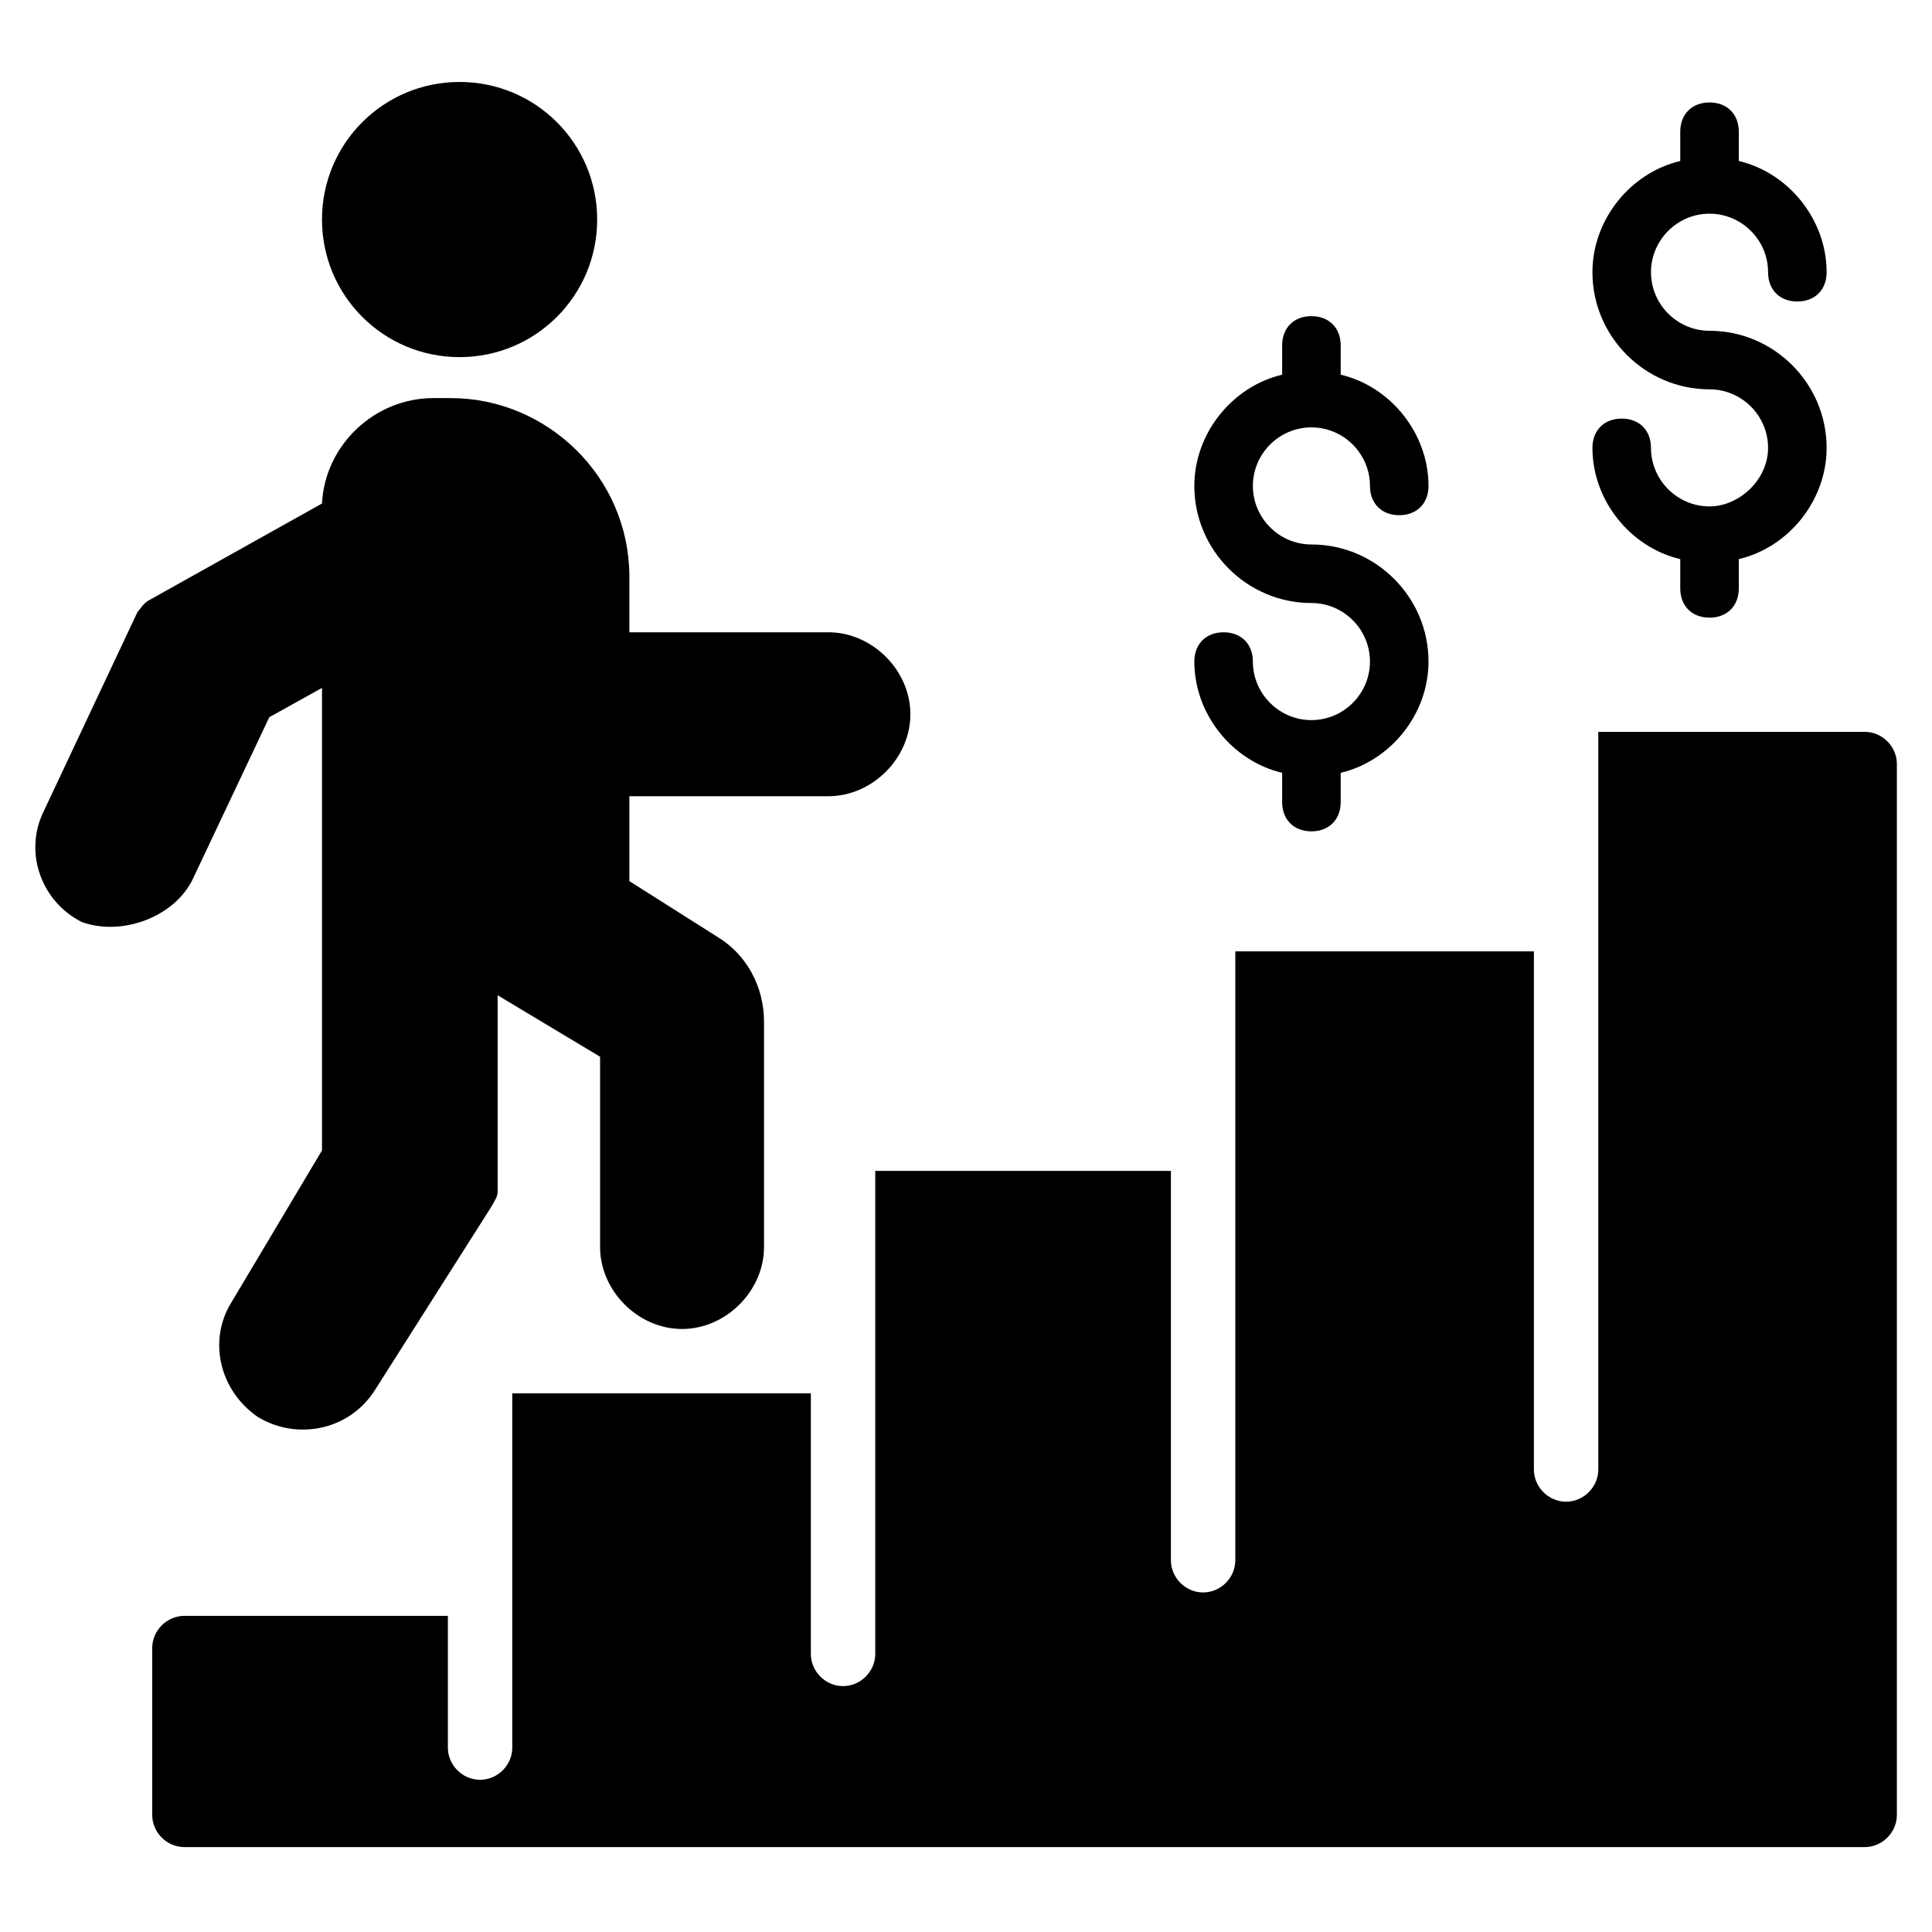
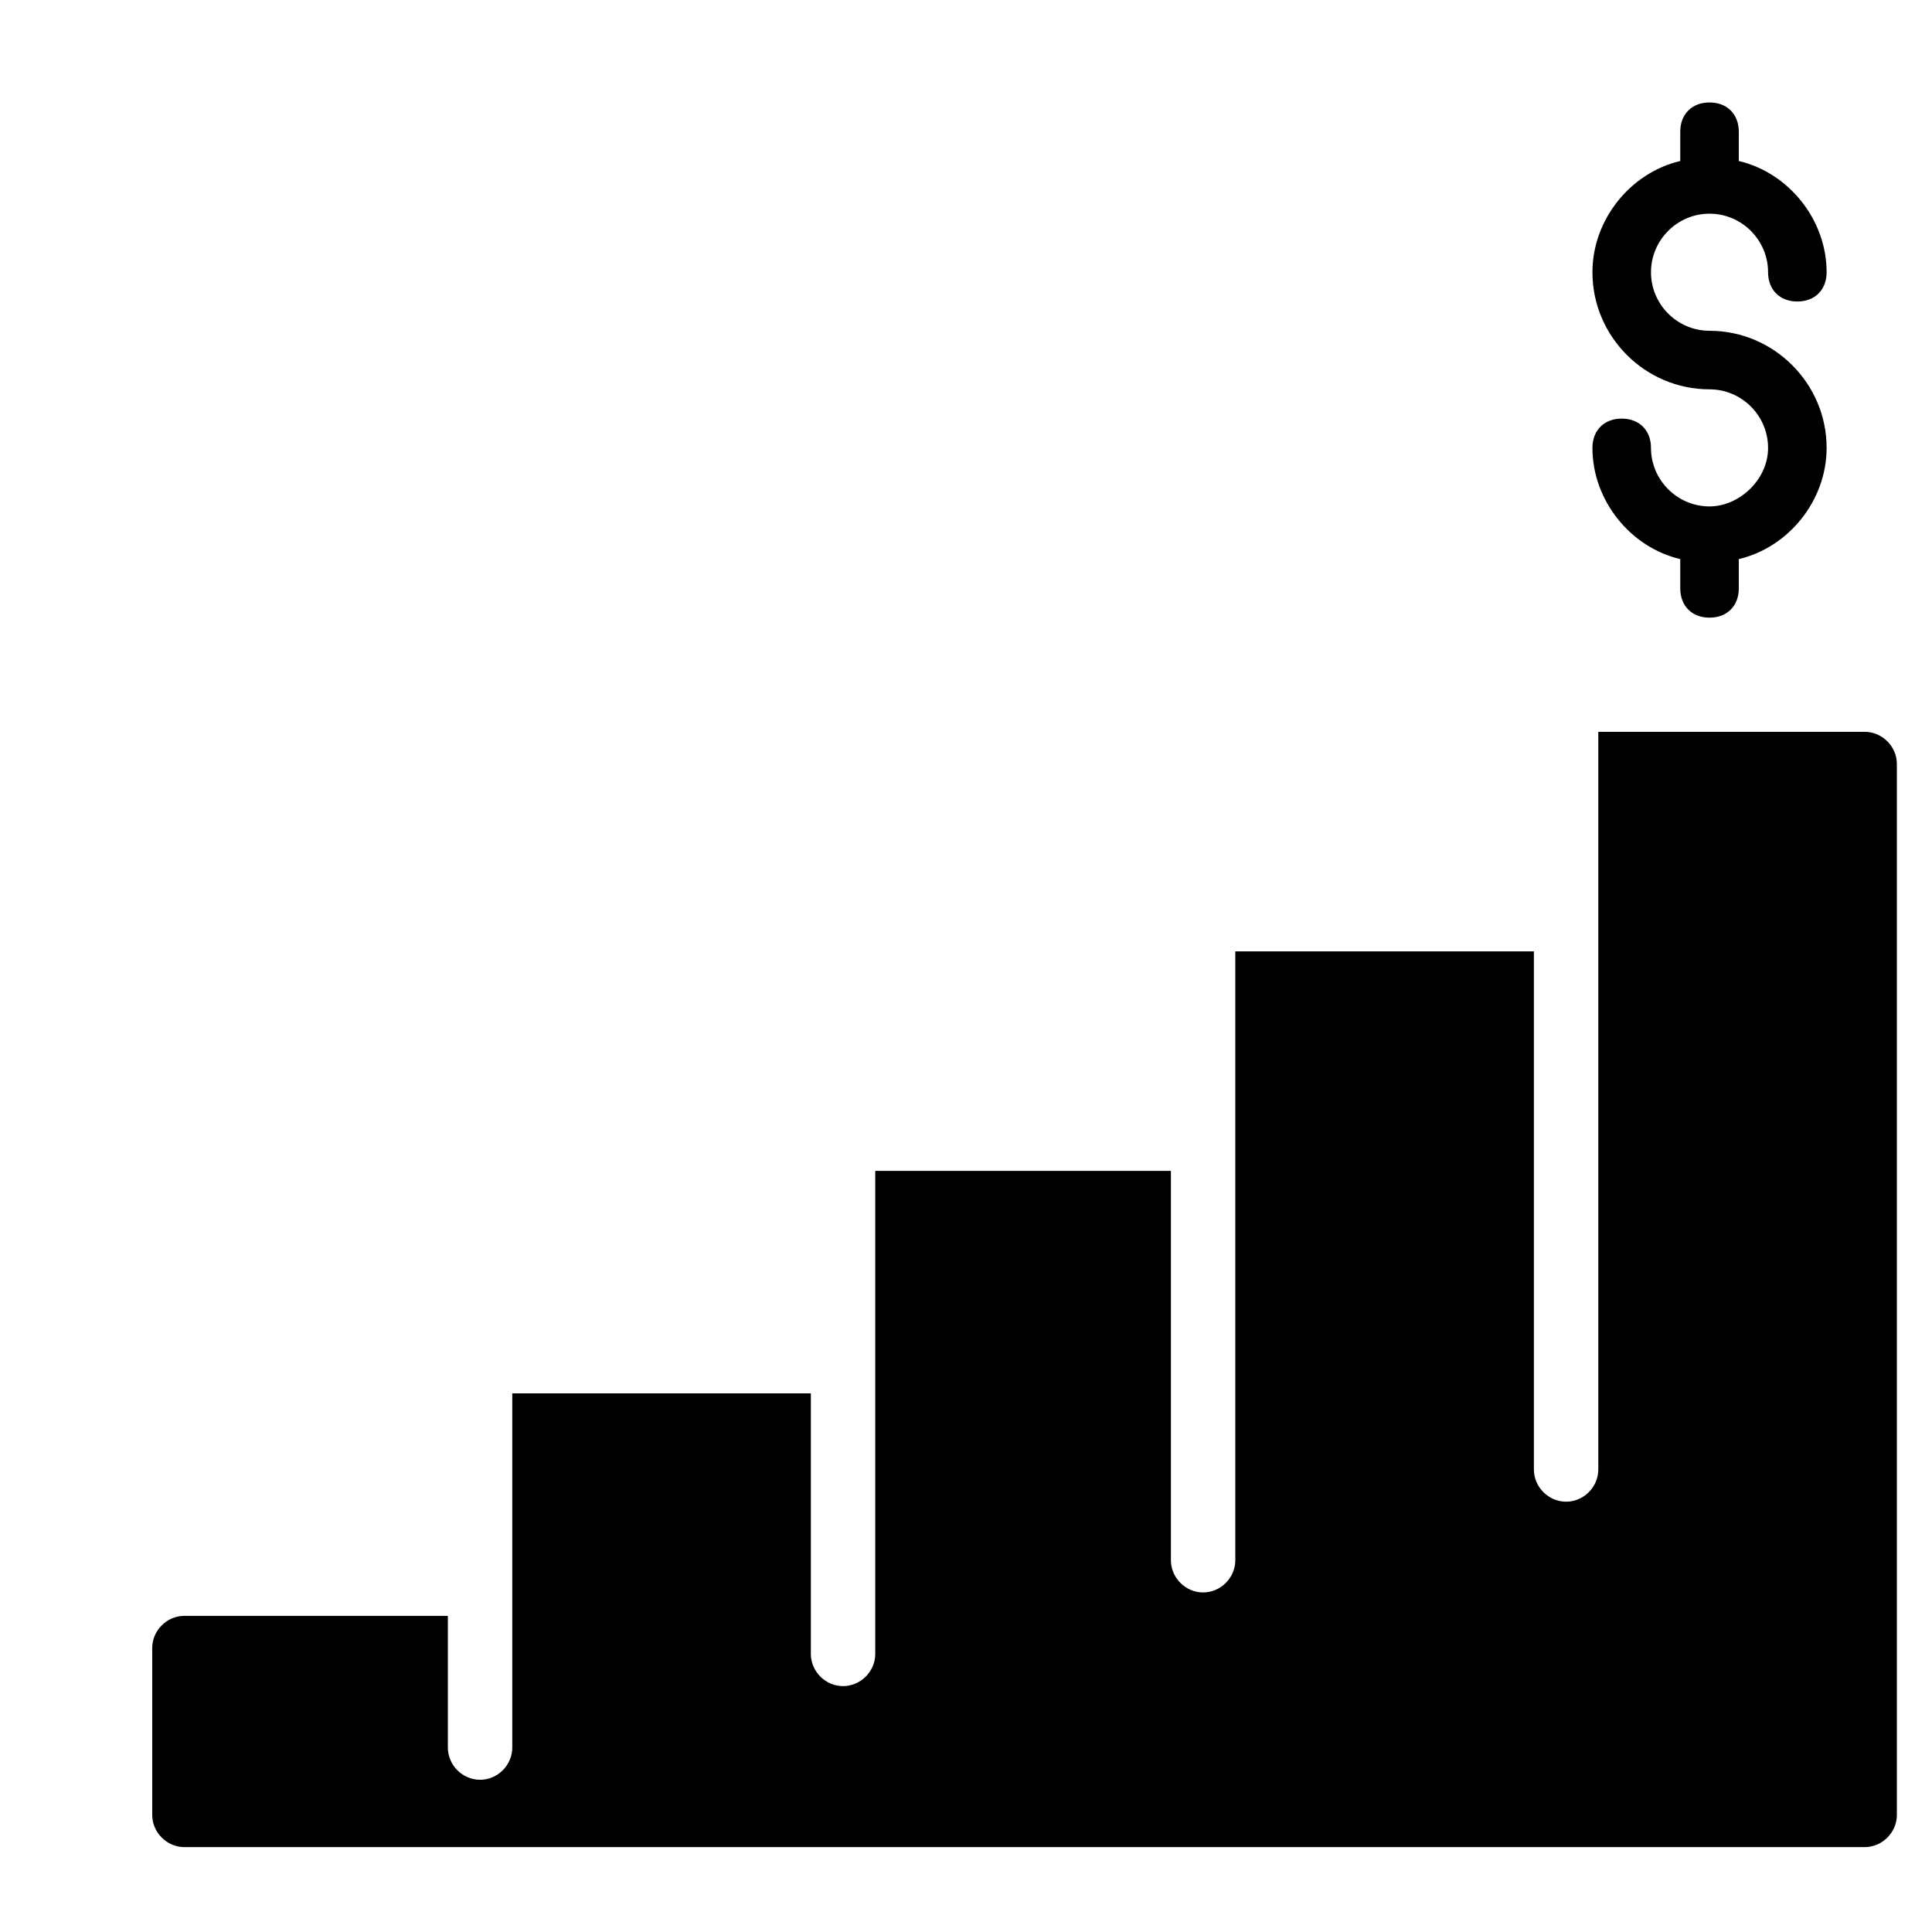
<svg xmlns="http://www.w3.org/2000/svg" id="Layer_1" height="512" viewBox="0 0 66 66" width="512">
  <g>
-     <path d="m6.6 30 2.6-5.5 1.8-1v15.8l-3.1 5.2c-.8 1.3-.4 3 .9 3.9 1.3.8 3.1.5 4-.9l4-6.3c.1-.2.2-.3.2-.5v-6.7l3.5 2.1v6.5c0 1.5 1.3 2.8 2.8 2.8s2.8-1.3 2.8-2.8v-7.7c0-1.2-.6-2.3-1.6-2.9l-3-1.9v-2.9h6.8c1.5 0 2.8-1.3 2.8-2.8s-1.3-2.8-2.8-2.8h-6.8v-1.9c0-3.4-2.8-6.1-6.1-6.1h-.6c-2 0-3.7 1.6-3.8 3.6l-5.9 3.3c-.2.1-.3.3-.4.4l-3.2 6.8c-.7 1.4-.1 3.1 1.3 3.8 1.4.5 3.2-.2 3.8-1.5z" />
-     <path d="m15.7 12.2c2.6 0 4.7-2.1 4.7-4.7s-2.1-4.7-4.7-4.7-4.7 2.1-4.7 4.7 2.1 4.7 4.7 4.7z" />
    <path d="m58.4 17.3c-1.1 0-2-.9-2-2 0-.6-.4-1-1-1s-1 .4-1 1c0 1.8 1.3 3.4 3 3.8v1c0 .6.4 1 1 1s1-.4 1-1v-1c1.7-.4 3-2 3-3.8 0-2.2-1.8-4-4-4-1.1 0-2-.9-2-2s.9-2 2-2 2 .9 2 2c0 .6.4 1 1 1s1-.4 1-1c0-1.8-1.3-3.4-3-3.8v-1c0-.6-.4-1-1-1s-1 .4-1 1v1c-1.7.4-3 2-3 3.8 0 2.2 1.8 4 4 4 1.1 0 2 .9 2 2s-1 2-2 2z" />
-     <path d="m44.8 24.6c-1.1 0-2-.9-2-2 0-.6-.4-1-1-1s-1 .4-1 1c0 1.8 1.3 3.4 3 3.8v1c0 .6.4 1 1 1s1-.4 1-1v-1c1.7-.4 3-2 3-3.8 0-2.2-1.8-4-4-4-1.1 0-2-.9-2-2s.9-2 2-2 2 .9 2 2c0 .6.4 1 1 1s1-.4 1-1c0-1.8-1.3-3.4-3-3.8v-1c0-.6-.4-1-1-1s-1 .4-1 1v1c-1.7.4-3 2-3 3.8 0 2.2 1.8 4 4 4 1.1 0 2 .9 2 2s-.9 2-2 2z" />
-     <path d="" />
    <path d="m63.7 25h-9.1v25.2c0 .6-.5 1.1-1.1 1.1s-1.1-.5-1.1-1.1v-17.7h-10.2v20.8c0 .6-.5 1.1-1.1 1.1s-1.1-.5-1.1-1.1v-13.3h-10.1v16.3-.1.2.1c0 .6-.5 1.1-1.1 1.1s-1.1-.5-1.1-1.1v-8.9h-10.2v12.1c0 .6-.5 1.1-1.1 1.1s-1.1-.5-1.1-1.1v-4.5h-9c-.6 0-1.1.5-1.1 1.1v5.7c0 .6.5 1.1 1.1 1.1h57.4c.6 0 1.1-.5 1.1-1.1v-35.9c0-.6-.5-1.1-1.1-1.1z" />
-     <path d="" />
  </g>
</svg>